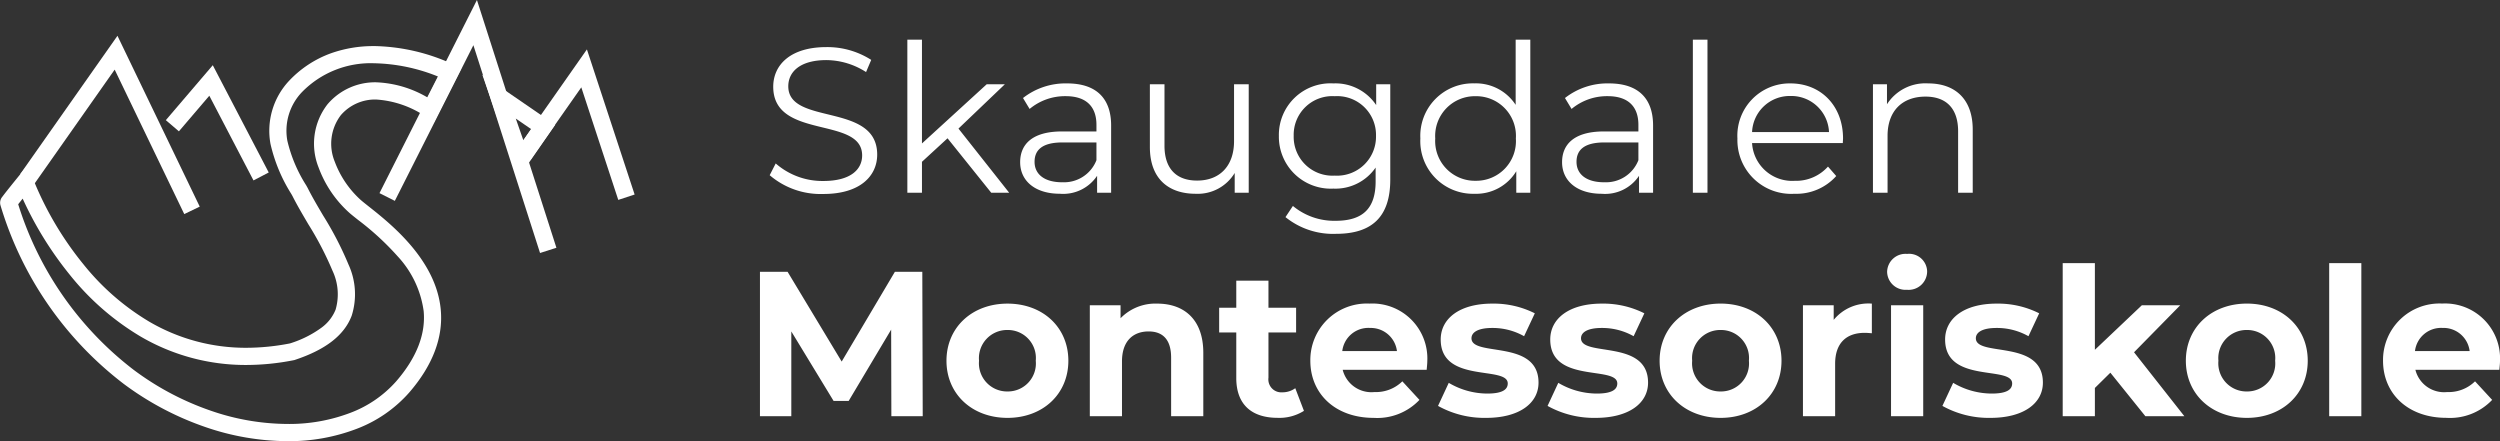
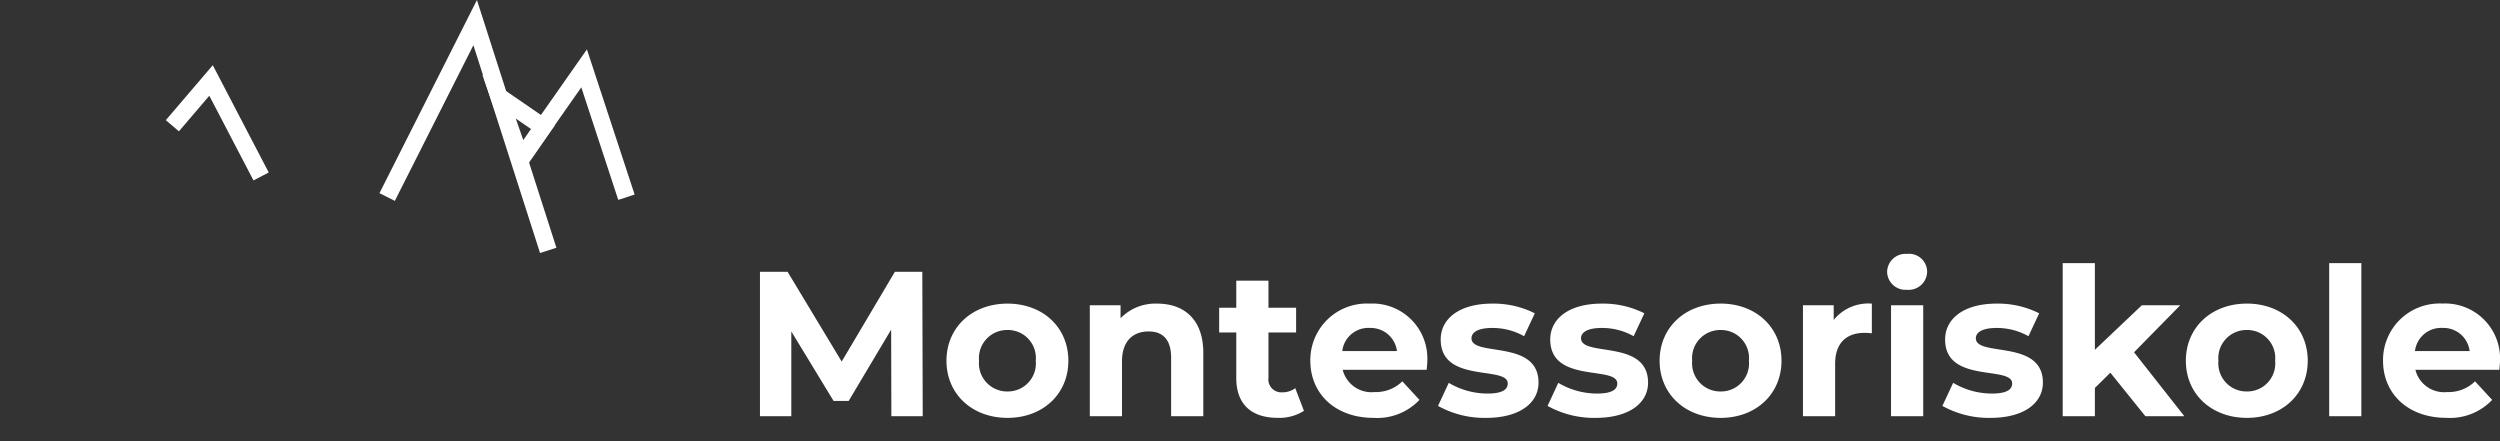
<svg xmlns="http://www.w3.org/2000/svg" width="290.855" height="51.326" viewBox="0 0 290.855 51.326">
  <rect x="0" y="0" width="290.855" height="51.326" fill="#333333" stroke="none" />
  <g id="Group_1" data-name="Group 1" transform="translate(-716.577 -269.576)">
-     <path id="Path_8" data-name="Path 8" d="M7.368.144c4.3,0,6.264-2.112,6.264-4.584,0-6.12-10.344-3.336-10.344-7.944,0-1.68,1.368-3.048,4.44-3.048a8.649,8.649,0,0,1,4.608,1.392l.6-1.416a9.483,9.483,0,0,0-5.208-1.488c-4.272,0-6.192,2.136-6.192,4.608,0,6.216,10.344,3.384,10.344,7.992,0,1.656-1.368,2.976-4.512,2.976a8.25,8.25,0,0,1-5.544-2.04l-.7,1.368A9.11,9.11,0,0,0,7.368.144ZM26.9,0h2.088l-5.9-7.464,5.4-5.16H26.376L18.84-5.736V-17.808h-1.7V0h1.7V-3.6l2.976-2.736Zm8.832-12.72a8.016,8.016,0,0,0-5.136,1.7l.768,1.272a6.431,6.431,0,0,1,4.2-1.488c2.352,0,3.576,1.176,3.576,3.336v.768H35.136c-3.624,0-4.872,1.632-4.872,3.576,0,2.184,1.752,3.672,4.608,3.672a4.74,4.74,0,0,0,4.344-2.088V0h1.632V-7.824C40.848-11.088,39-12.72,35.736-12.72Zm-.6,11.5c-2.016,0-3.192-.912-3.192-2.376,0-1.3.792-2.256,3.24-2.256h3.96v2.064A4.039,4.039,0,0,1,35.136-1.224Zm20.016-11.4V-6c0,2.88-1.656,4.584-4.3,4.584-2.4,0-3.792-1.368-3.792-4.056v-7.152h-1.7V-5.3C45.36-1.68,47.472.12,50.688.12A5.022,5.022,0,0,0,55.224-2.3V0h1.632V-12.624Zm16.536,0V-10.2A5.7,5.7,0,0,0,66.7-12.72a6,6,0,0,0-6.336,6.1A6.041,6.041,0,0,0,66.7-.48a5.681,5.681,0,0,0,4.92-2.448V-1.32c0,3.12-1.464,4.584-4.656,4.584a7.514,7.514,0,0,1-4.968-1.728l-.864,1.3a8.8,8.8,0,0,0,5.88,1.944c4.176,0,6.312-1.968,6.312-6.312V-12.624ZM66.864-1.992a4.513,4.513,0,0,1-4.776-4.632,4.494,4.494,0,0,1,4.776-4.608,4.514,4.514,0,0,1,4.8,4.608A4.532,4.532,0,0,1,66.864-1.992ZM87.912-17.808v7.584a5.514,5.514,0,0,0-4.8-2.5,6.107,6.107,0,0,0-6.288,6.408A6.127,6.127,0,0,0,83.112.12,5.468,5.468,0,0,0,87.984-2.5V0h1.632V-17.808ZM83.256-1.392a4.622,4.622,0,0,1-4.7-4.92,4.622,4.622,0,0,1,4.7-4.92,4.617,4.617,0,0,1,4.68,4.92A4.617,4.617,0,0,1,83.256-1.392ZM98.784-12.72a8.016,8.016,0,0,0-5.136,1.7l.768,1.272a6.431,6.431,0,0,1,4.2-1.488c2.352,0,3.576,1.176,3.576,3.336v.768H98.184c-3.624,0-4.872,1.632-4.872,3.576C93.312-1.368,95.064.12,97.92.12a4.74,4.74,0,0,0,4.344-2.088V0H103.9V-7.824C103.9-11.088,102.048-12.72,98.784-12.72Zm-.6,11.5c-2.016,0-3.192-.912-3.192-2.376,0-1.3.792-2.256,3.24-2.256h3.96v2.064A4.039,4.039,0,0,1,98.184-1.224ZM108.528,0h1.7V-17.808h-1.7ZM126-6.312c0-3.792-2.568-6.408-6.12-6.408a6.08,6.08,0,0,0-6.168,6.408A6.252,6.252,0,0,0,120.336.12a6.214,6.214,0,0,0,4.872-2.064l-.96-1.1a4.976,4.976,0,0,1-3.864,1.656,4.673,4.673,0,0,1-4.968-4.392h10.56C125.976-5.976,126-6.168,126-6.312Zm-6.12-4.944a4.391,4.391,0,0,1,4.488,4.2h-8.952A4.385,4.385,0,0,1,119.88-11.256Zm16.032-1.464a5.305,5.305,0,0,0-4.8,2.424v-2.328H129.48V0h1.7V-6.624c0-2.88,1.7-4.56,4.416-4.56,2.4,0,3.792,1.368,3.792,4.032V0h1.7V-7.32C141.1-10.944,138.984-12.72,135.912-12.72Z" transform="translate(805 292)" fill="#fff" />
    <path id="Path_9" data-name="Path 9" d="M20.928,0,20.88-16.8H17.688L11.5-6.36,5.208-16.8H1.992V0H5.64V-9.864l4.92,8.088h1.752l4.944-8.3L17.28,0Zm9.864.192c4.1,0,7.08-2.76,7.08-6.648S34.9-13.1,30.792-13.1s-7.1,2.76-7.1,6.648S26.688.192,30.792.192Zm0-3.072A3.276,3.276,0,0,1,27.48-6.456a3.276,3.276,0,0,1,3.312-3.576A3.259,3.259,0,0,1,34.08-6.456,3.259,3.259,0,0,1,30.792-2.88ZM48.216-13.1a5.653,5.653,0,0,0-4.272,1.7v-1.512H40.368V0h3.744V-6.384c0-2.376,1.3-3.48,3.1-3.48,1.656,0,2.616.96,2.616,3.048V0h3.744V-7.392C53.568-11.328,51.264-13.1,48.216-13.1Zm16.056,9.84a2.523,2.523,0,0,1-1.512.48,1.506,1.506,0,0,1-1.608-1.7V-9.744h3.216v-2.88H61.152v-3.144H57.408v3.144H55.416v2.88h1.992v5.3c0,3.072,1.776,4.632,4.824,4.632A5.351,5.351,0,0,0,65.28-.624Zm15.36-3.144a6.392,6.392,0,0,0-6.72-6.7,6.574,6.574,0,0,0-6.888,6.648c0,3.84,2.9,6.648,7.368,6.648A6.763,6.763,0,0,0,78.72-1.9l-1.992-2.16a4.377,4.377,0,0,1-3.24,1.248,3.443,3.443,0,0,1-3.7-2.592H79.56C79.584-5.712,79.632-6.12,79.632-6.408Zm-6.7-3.864A3.068,3.068,0,0,1,76.1-7.584h-6.36A3.057,3.057,0,0,1,72.936-10.272ZM86.472.192c3.864,0,6.1-1.7,6.1-4.1,0-5.088-7.8-2.952-7.8-5.16,0-.672.72-1.2,2.4-1.2a7.415,7.415,0,0,1,3.72.96l1.248-2.664A10.617,10.617,0,0,0,87.168-13.1c-3.768,0-5.976,1.728-5.976,4.176,0,5.16,7.8,3,7.8,5.112,0,.72-.648,1.176-2.376,1.176a8.834,8.834,0,0,1-4.488-1.248L80.88-1.2A11.084,11.084,0,0,0,86.472.192Zm12.744,0c3.864,0,6.1-1.7,6.1-4.1,0-5.088-7.8-2.952-7.8-5.16,0-.672.72-1.2,2.4-1.2a7.415,7.415,0,0,1,3.72.96l1.248-2.664A10.617,10.617,0,0,0,99.912-13.1c-3.768,0-5.976,1.728-5.976,4.176,0,5.16,7.8,3,7.8,5.112,0,.72-.648,1.176-2.376,1.176a8.834,8.834,0,0,1-4.488-1.248L93.624-1.2A11.084,11.084,0,0,0,99.216.192Zm14.544,0c4.1,0,7.08-2.76,7.08-6.648s-2.976-6.648-7.08-6.648-7.1,2.76-7.1,6.648S109.656.192,113.76.192Zm0-3.072a3.276,3.276,0,0,1-3.312-3.576,3.276,3.276,0,0,1,3.312-3.576,3.259,3.259,0,0,1,3.288,3.576A3.259,3.259,0,0,1,113.76-2.88Zm13.152-8.328v-1.7h-3.576V0h3.744V-6.1c0-2.472,1.368-3.6,3.432-3.6.288,0,.528.024.84.048V-13.1A5.211,5.211,0,0,0,126.912-11.208Zm8.544-3.5a2.153,2.153,0,0,0,2.328-2.16,2.1,2.1,0,0,0-2.328-2.016,2.14,2.14,0,0,0-2.328,2.088A2.14,2.14,0,0,0,135.456-14.712ZM133.584,0h3.744V-12.912h-3.744Zm11.568.192c3.864,0,6.1-1.7,6.1-4.1,0-5.088-7.8-2.952-7.8-5.16,0-.672.72-1.2,2.4-1.2a7.415,7.415,0,0,1,3.72.96l1.248-2.664a10.617,10.617,0,0,0-4.968-1.128c-3.768,0-5.976,1.728-5.976,4.176,0,5.16,7.8,3,7.8,5.112,0,.72-.648,1.176-2.376,1.176a8.834,8.834,0,0,1-4.488-1.248L139.56-1.2A11.085,11.085,0,0,0,145.152.192ZM163.176,0h4.536l-5.856-7.44,5.376-5.472h-4.464L157.3-7.728v-10.08h-3.744V0H157.3V-3.288l1.8-1.776Zm11.808.192c4.1,0,7.08-2.76,7.08-6.648s-2.976-6.648-7.08-6.648-7.1,2.76-7.1,6.648S170.88.192,174.984.192Zm0-3.072a3.276,3.276,0,0,1-3.312-3.576,3.276,3.276,0,0,1,3.312-3.576,3.259,3.259,0,0,1,3.288,3.576A3.259,3.259,0,0,1,174.984-2.88ZM184.56,0H188.3V-17.808H184.56Zm19.872-6.408a6.392,6.392,0,0,0-6.72-6.7,6.573,6.573,0,0,0-6.888,6.648c0,3.84,2.9,6.648,7.368,6.648A6.763,6.763,0,0,0,203.52-1.9l-1.992-2.16a4.377,4.377,0,0,1-3.24,1.248,3.443,3.443,0,0,1-3.7-2.592h9.768C204.384-5.712,204.432-6.12,204.432-6.408Zm-6.7-3.864A3.068,3.068,0,0,1,200.9-7.584h-6.36A3.057,3.057,0,0,1,197.736-10.272Z" transform="translate(803 318)" fill="#fff" />
-     <path id="Path_2" data-name="Path 2" d="M760.094,274.935a22.75,22.75,0,0,1,9.252,2.155l.9.452-3.2,6.269-.945-.676a11.59,11.59,0,0,0-5.771-1.981h0a5.265,5.265,0,0,0-4.091,1.81,5.485,5.485,0,0,0-.716,5.421,11.333,11.333,0,0,0,3,4.434c.217.193.56.465.957.779,2.54,2.01,7.825,6.192,8.373,11.977.307,3.245-.926,6.5-3.664,9.665a15.426,15.426,0,0,1-6.162,4.244,21.96,21.96,0,0,1-8.013,1.418,29.609,29.609,0,0,1-9.563-1.649,34.74,34.74,0,0,1-9.5-5.03,40.814,40.814,0,0,1-14.3-20.7,1.082,1.082,0,0,1,.2-1.058c.055-.076.131-.177.232-.308.16-.207.385-.491.666-.842.476-.594.962-1.19.967-1.2l1.116-1.367.6,1.66a38.28,38.28,0,0,0,5.838,9.9,28.472,28.472,0,0,0,7.705,6.712,22.209,22.209,0,0,0,11.261,3.018,26.55,26.55,0,0,0,5.069-.507,12.4,12.4,0,0,0,3.71-1.859,4.793,4.793,0,0,0,1.609-2.079,6.416,6.416,0,0,0-.368-4.529,37.413,37.413,0,0,0-2.809-5.4c-.678-1.151-1.318-2.239-1.853-3.3l-.126-.224a18.678,18.678,0,0,1-2.424-5.834,8.5,8.5,0,0,1,2.171-7.334l.031-.033a12.582,12.582,0,0,1,4.812-3.156,14.687,14.687,0,0,1,5.042-.844Zm7.429,3.538a20.791,20.791,0,0,0-7.43-1.538A11.171,11.171,0,0,0,751.7,280.3a6.5,6.5,0,0,0-1.691,5.656,16.858,16.858,0,0,0,2.2,5.195l.161.289c.507,1.012,1.134,2.078,1.8,3.208a38.829,38.829,0,0,1,2.956,5.709,8.275,8.275,0,0,1,.37,5.939c-.852,2.271-3.018,3.957-6.619,5.153l-.06.02-.062.012a28.586,28.586,0,0,1-5.519.557,24.185,24.185,0,0,1-12.294-3.305,30.508,30.508,0,0,1-8.26-7.207,41.13,41.13,0,0,1-5.468-8.842c-.2.255-.384.482-.519.657a38.72,38.72,0,0,0,13.448,19.275,32.745,32.745,0,0,0,8.957,4.742,27.616,27.616,0,0,0,8.917,1.542,19.974,19.974,0,0,0,7.286-1.281,13.451,13.451,0,0,0,5.377-3.689c2.368-2.74,3.44-5.488,3.186-8.169a11.656,11.656,0,0,0-3.026-6.365,31.924,31.924,0,0,0-4.6-4.232c-.439-.348-.786-.622-1.047-.855a13.217,13.217,0,0,1-3.559-5.271,7.466,7.466,0,0,1,1.047-7.33l.023-.029.025-.028a7.264,7.264,0,0,1,5.6-2.5h0a12.716,12.716,0,0,1,5.956,1.746Z" fill="#fff" />
-     <path id="Path_3" data-name="Path 3" d="M738.013,294.482l-8.094-16.805-9.361,13.314-1.636-1.15,11.321-16.1,9.572,19.875Z" fill="#fff" />
    <path id="Path_4" data-name="Path 4" d="M746.069,290.567l-5.139-9.853-3.539,4.142-1.521-1.3,5.463-6.394,6.509,12.48Z" fill="#fff" />
    <path id="Path_5" data-name="Path 5" d="M779.407,299.01l-7.755-24.175-9.14,18.111-1.786-.9,11.339-22.468,9.246,28.823Z" fill="#fff" />
    <path id="Path_6" data-name="Path 6" d="M788.507,297.832l-4.3-13.094-5.916,8.438-1.638-1.148,8.207-11.705,5.551,16.885Z" transform="translate(0 -5)" fill="#fff" />
    <path id="Path_7" data-name="Path 7" d="M772.374,278.137l8.48,5.826-4.293,6.2Zm5.693,6.338-1.8-1.235.888,2.548Z" transform="translate(0.316 0.129)" fill="#fff" />
  </g>
</svg>